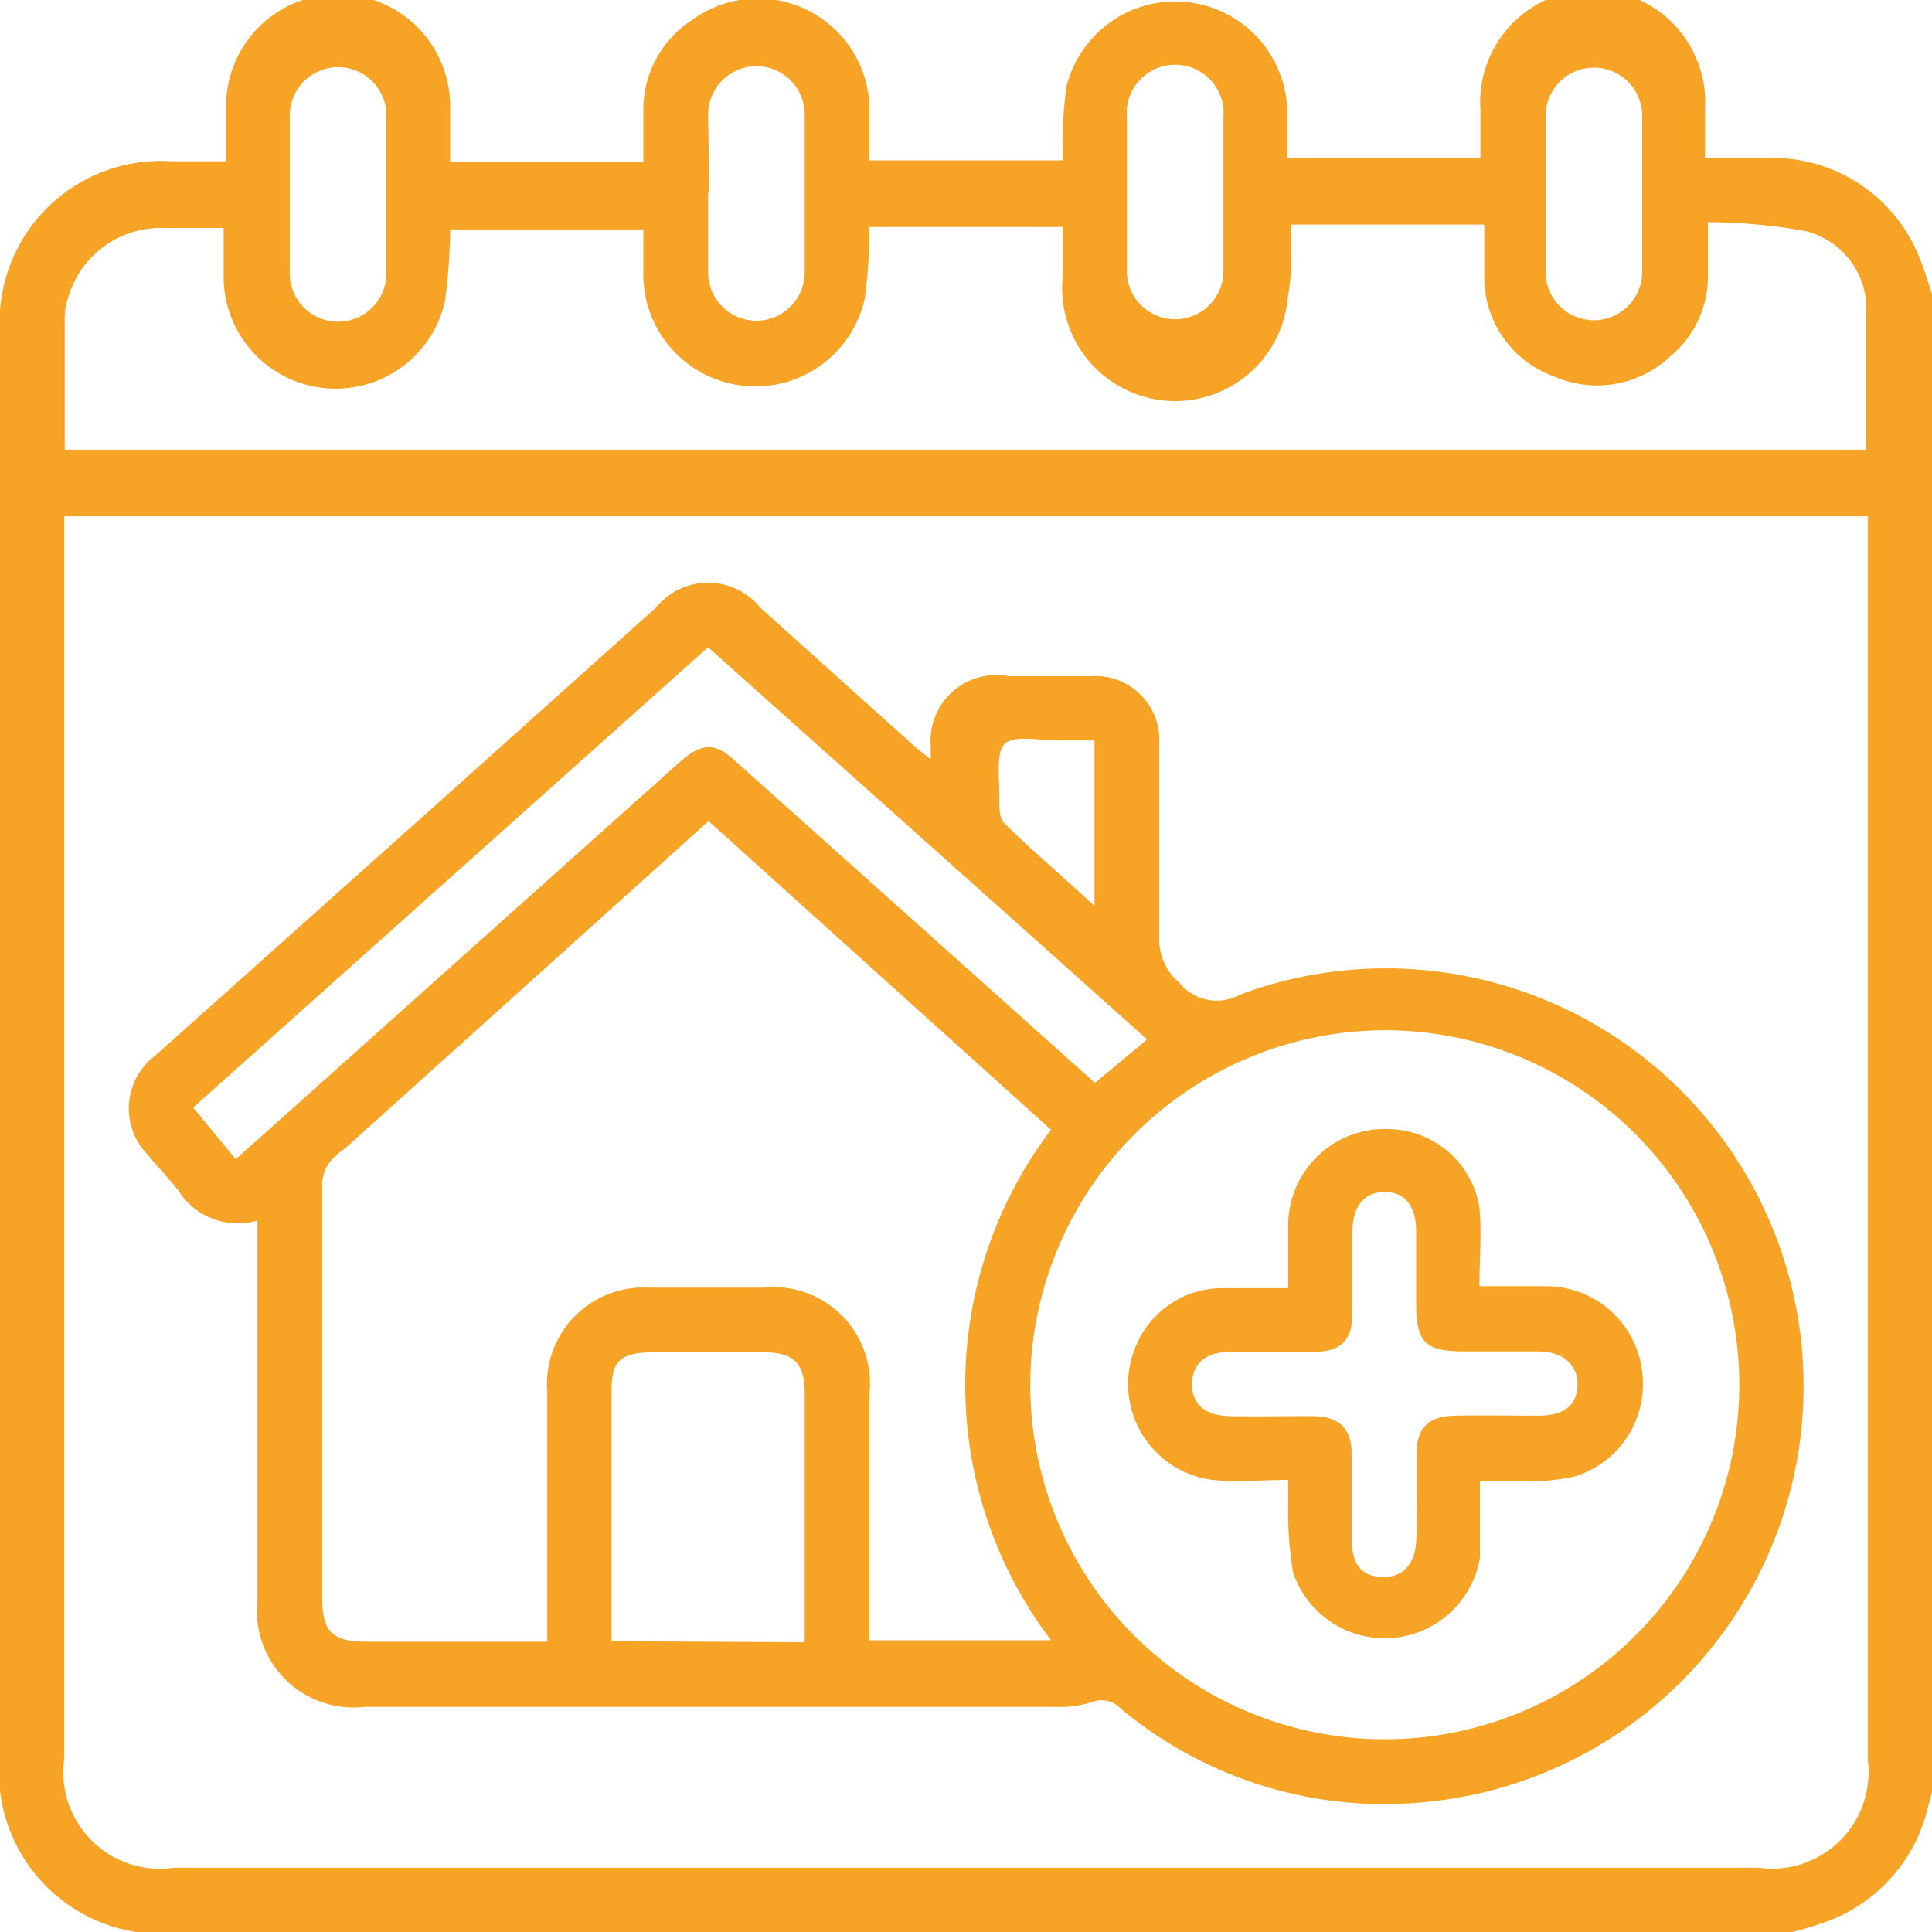
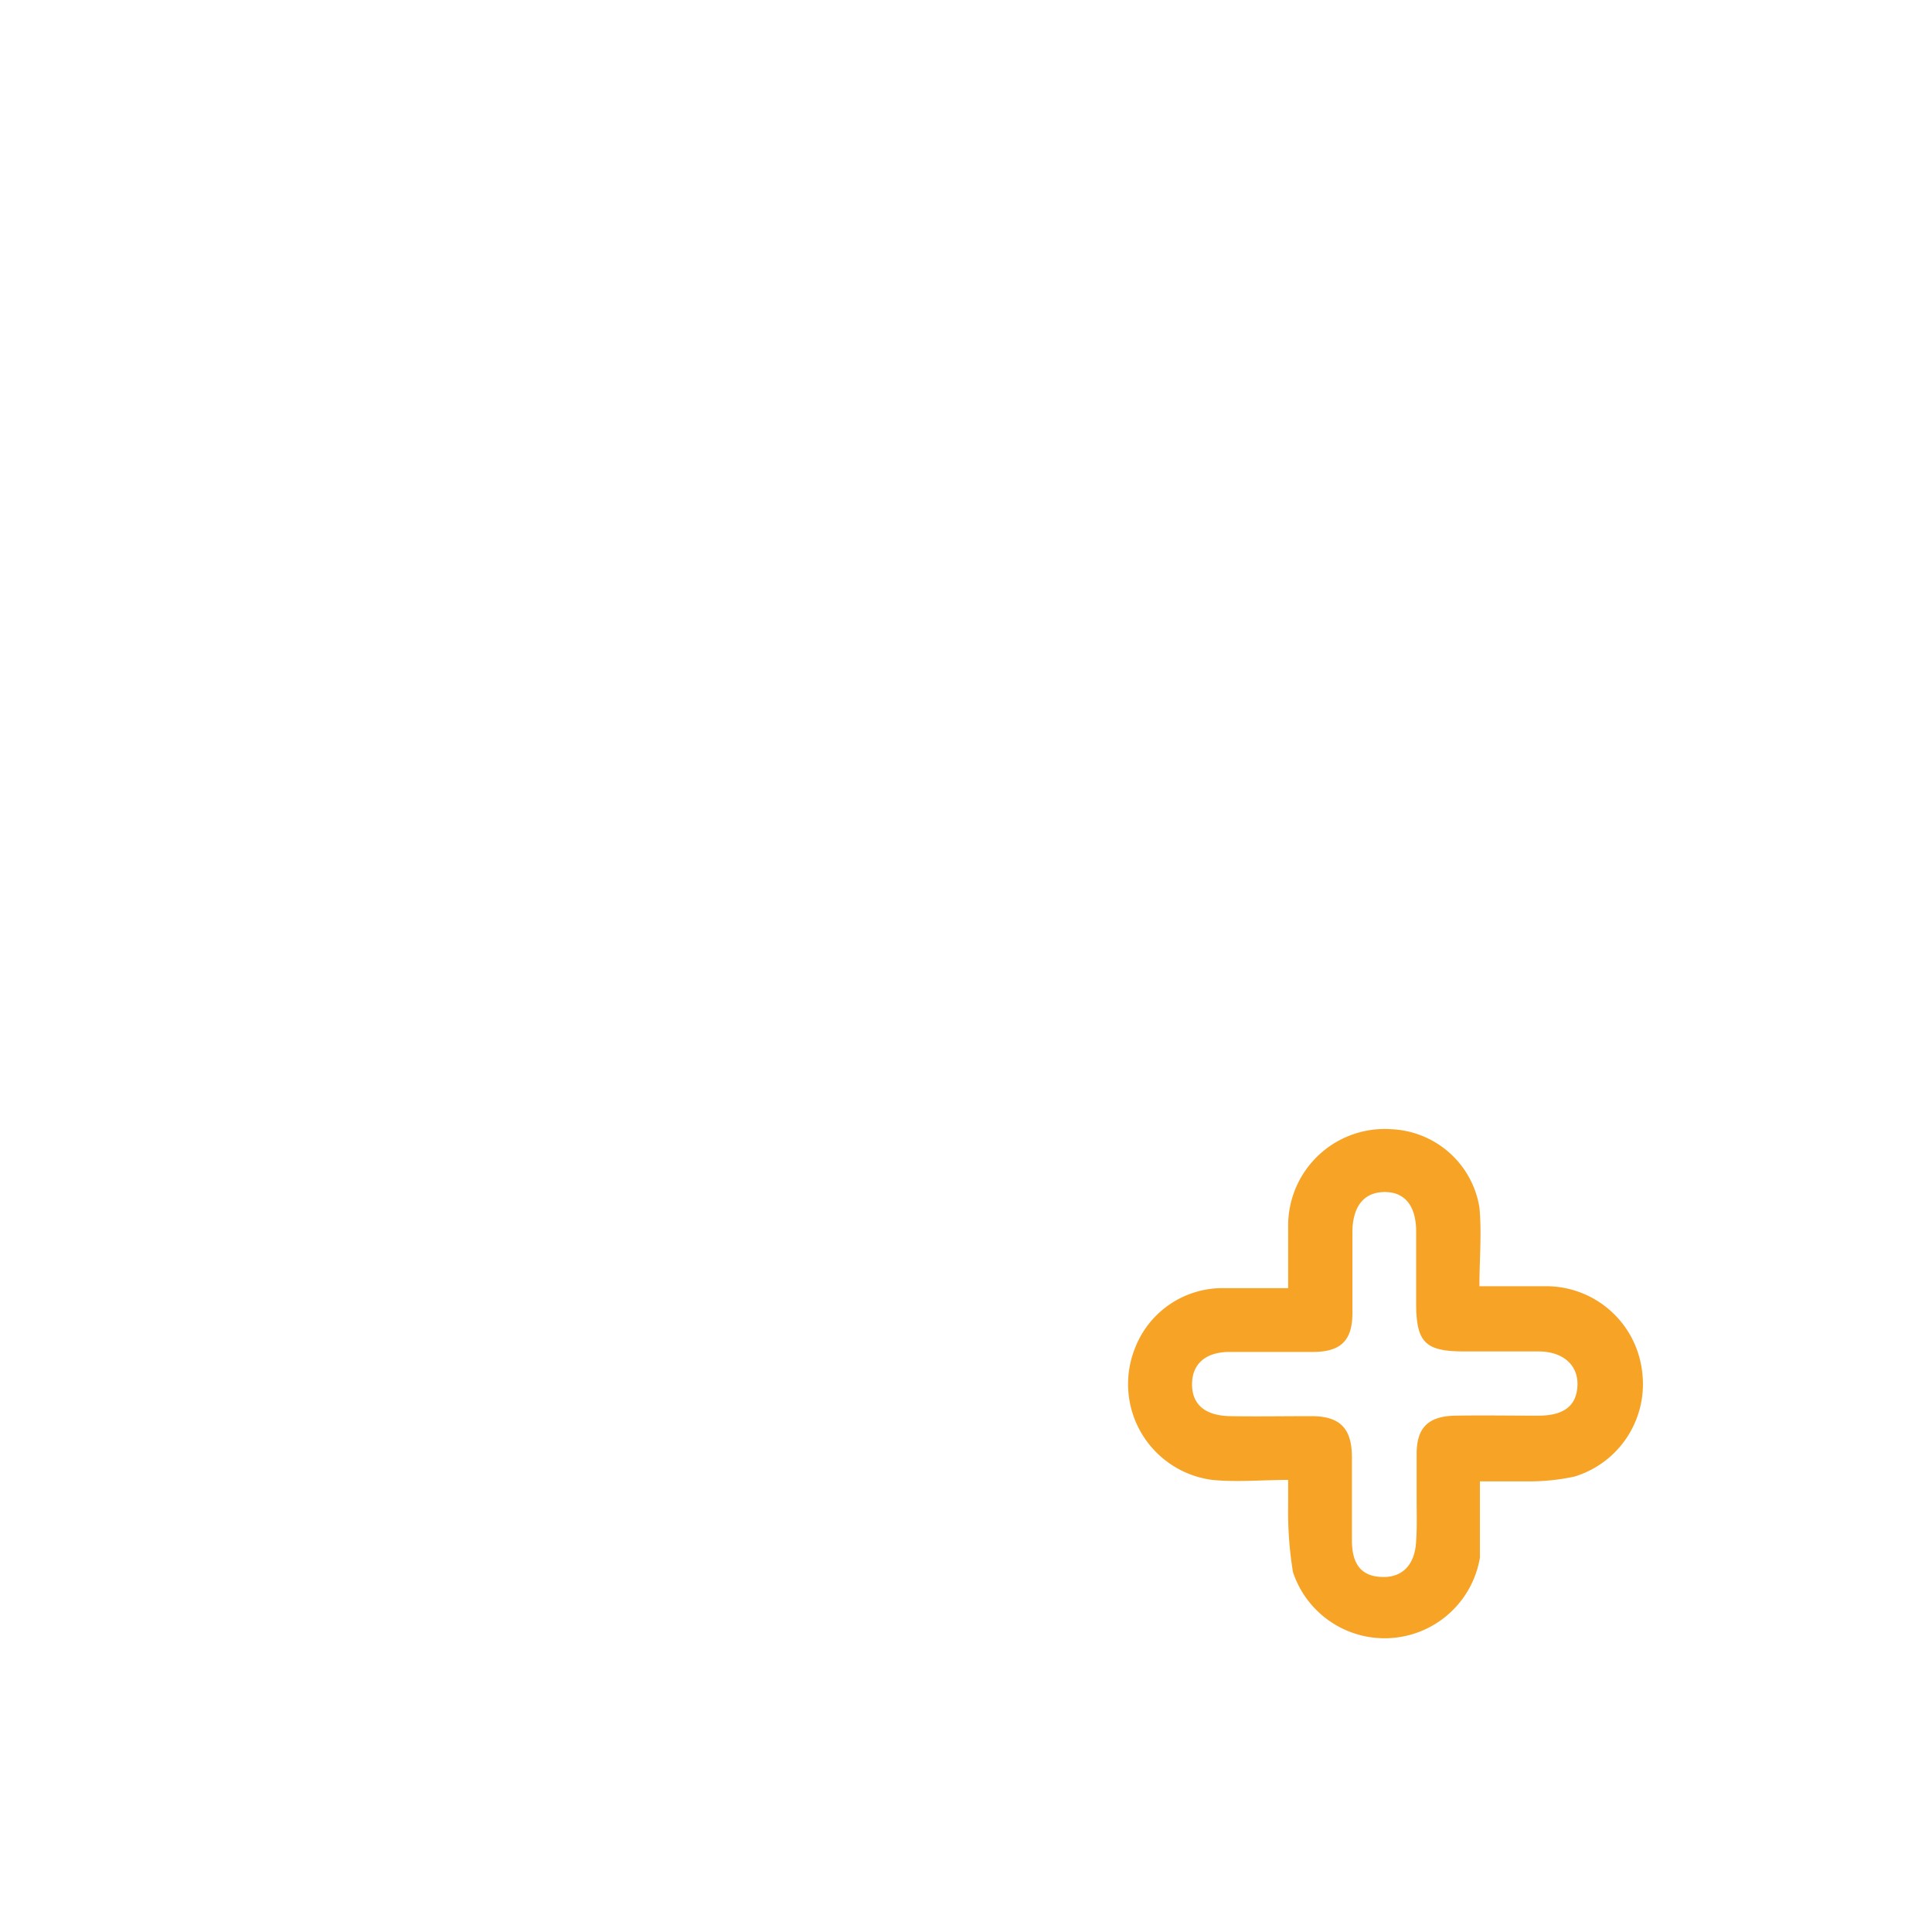
<svg xmlns="http://www.w3.org/2000/svg" id="Layer_1" data-name="Layer 1" viewBox="0 0 40 40">
  <defs>
    <style>.cls-1{fill:#f7a325;}</style>
  </defs>
-   <path class="cls-1" d="M37.11,40H2.89l-.07,0A3.35,3.35,0,0,1,0,36.31V6.91A3.34,3.34,0,0,1,3.56,3.34H4.68c0-.42,0-.78,0-1.14a2.32,2.32,0,0,1,4.64,0c0,.38,0,.77,0,1.15h4c0-.39,0-.75,0-1.11a2.21,2.21,0,0,1,1-1.82A2.31,2.31,0,0,1,18,2.2c0,.37,0,.75,0,1.12h4c0-.11,0-.19,0-.28a8.56,8.56,0,0,1,.08-1.25,2.32,2.32,0,0,1,4.57.48c0,.35,0,.69,0,1h4c0-.35,0-.66,0-1a2.33,2.33,0,1,1,4.65,0c0,.31,0,.62,0,1,.53,0,1,0,1.48,0a3.27,3.27,0,0,1,3,2.17c.08.21.15.43.22.65V37.11l-.09.33a3.33,3.33,0,0,1-2,2.31A7.58,7.58,0,0,1,37.11,40ZM1.33,10.69V36.41A2,2,0,0,0,3.6,38.67H36.41a2,2,0,0,0,2.26-2.24V10.69ZM18,4.7a10.4,10.4,0,0,1-.1,1.5,2.32,2.32,0,0,1-4.58-.45c0-.35,0-.7,0-1h-4a12,12,0,0,1-.11,1.5,2.32,2.32,0,0,1-4.58-.48c0-.34,0-.69,0-1.05H3.25A2,2,0,0,0,1.4,6.2a1.35,1.35,0,0,0-.06.34c0,.92,0,1.84,0,2.77h37.3c0-1,0-2,0-3a1.66,1.66,0,0,0-1.28-1.53,11.86,11.86,0,0,0-2-.18c0,.46,0,.81,0,1.16a2.14,2.14,0,0,1-.77,1.61,2.21,2.21,0,0,1-2.4.43,2.18,2.18,0,0,1-1.46-2c0-.38,0-.77,0-1.15h-4c0,.26,0,.51,0,.75a3.94,3.94,0,0,1-.07.77A2.32,2.32,0,0,1,22,5.76c0-.35,0-.7,0-1.06ZM6,4c0,.53,0,1.06,0,1.6A1,1,0,0,0,7,6.66a1,1,0,0,0,1-1Q8,4,8,2.39a1,1,0,1,0-2,0C6,2.93,6,3.46,6,4Zm8.66,0c0,.54,0,1.09,0,1.64a1,1,0,1,0,2,0q0-1.63,0-3.27a1,1,0,1,0-2,0C14.67,2.91,14.68,3.44,14.67,4ZM25.33,4V2.42a1,1,0,0,0-1-1.08,1,1,0,0,0-1,1.07c0,1.06,0,2.13,0,3.2a1,1,0,0,0,1,1,1,1,0,0,0,1-1C25.33,5.08,25.33,4.55,25.33,4ZM34,4c0-.54,0-1.07,0-1.6a1,1,0,0,0-1-1,1,1,0,0,0-1,1Q32,4,32,5.63a1,1,0,1,0,2,0C34,5.08,34,4.53,34,4Z" />
-   <path class="cls-1" d="M5.33,25.27a1.45,1.45,0,0,1-1.63-.61c-.2-.26-.43-.49-.63-.74a1.37,1.37,0,0,1,.15-2.07l6-5.36,4.36-3.91a1.39,1.39,0,0,1,2.16,0L19,15.51l.27.21c0-.12,0-.19,0-.27A1.36,1.36,0,0,1,20.88,14H22.6A1.32,1.32,0,0,1,24,15.4c0,1.33,0,2.66,0,4a1.18,1.18,0,0,0,.41.94,1,1,0,0,0,1.27.25,8.65,8.65,0,1,1,3.93,16.71,8.52,8.52,0,0,1-6.4-1.92.55.55,0,0,0-.63-.13,2.4,2.4,0,0,1-.76.09H7.54a2,2,0,0,1-2.21-2.2V25.27Zm6,8.72V28.81a2,2,0,0,1,2.12-2.15c.78,0,1.56,0,2.34,0A2,2,0,0,1,18,28.87c0,1.57,0,3.13,0,4.69,0,.14,0,.28,0,.4h3.76a8.75,8.75,0,0,1,0-10.57L14.67,17,7.14,23.78a1.47,1.47,0,0,0-.32.29.79.79,0,0,0-.15.41c0,.61,0,1.22,0,1.84v6.75c0,.72.21.92.94.92h3.73Zm10-5.34a7.34,7.34,0,1,0,7.34-7.32A7.36,7.36,0,0,0,21.33,28.65ZM4.88,24l.55-.49,8.64-7.73c.47-.41.73-.42,1.18,0l4.66,4.17,2.76,2.47,1.08-.9-9.09-8.12L4,22.93ZM16.66,34V28.83c0-.6-.23-.83-.83-.83-.76,0-1.53,0-2.3,0s-.87.23-.87.87v4.76c0,.11,0,.23,0,.35Zm6-15.24V15.33h-.75c-.39,0-.94-.12-1.12.08s-.09.75-.1,1.14c0,.17,0,.39.09.48C21.35,17.6,22,18.14,22.64,18.74Z" />
  <path class="cls-1" d="M30.64,30.67c0,.57,0,1.08,0,1.58a2,2,0,0,1-3.87.3,7.64,7.64,0,0,1-.1-1.36c0-.15,0-.3,0-.55-.54,0-1.06.05-1.57,0a2,2,0,0,1-1.6-2.73,1.94,1.94,0,0,1,1.86-1.24c.41,0,.83,0,1.31,0,0-.44,0-.87,0-1.29a2,2,0,0,1,2.15-2A1.93,1.93,0,0,1,30.63,25c.05.53,0,1.06,0,1.63.52,0,1,0,1.4,0A2,2,0,0,1,34,28.41a2,2,0,0,1-1.4,2.16,4.41,4.41,0,0,1-.89.1ZM29.33,31h0v-.9c0-.55.25-.78.8-.79s1.15,0,1.72,0,.8-.24.81-.64-.29-.69-.81-.69-1,0-1.53,0c-.81,0-1-.18-1-1V25.5c0-.54-.24-.83-.67-.82S28,25,28,25.52s0,1.12,0,1.67-.23.8-.81.8H25.46c-.5,0-.78.25-.78.67s.27.65.79.66,1.12,0,1.68,0,.84.22.84.85,0,1.15,0,1.72.26.76.66.76.65-.27.67-.75C29.34,31.62,29.33,31.32,29.33,31Z" />
</svg>